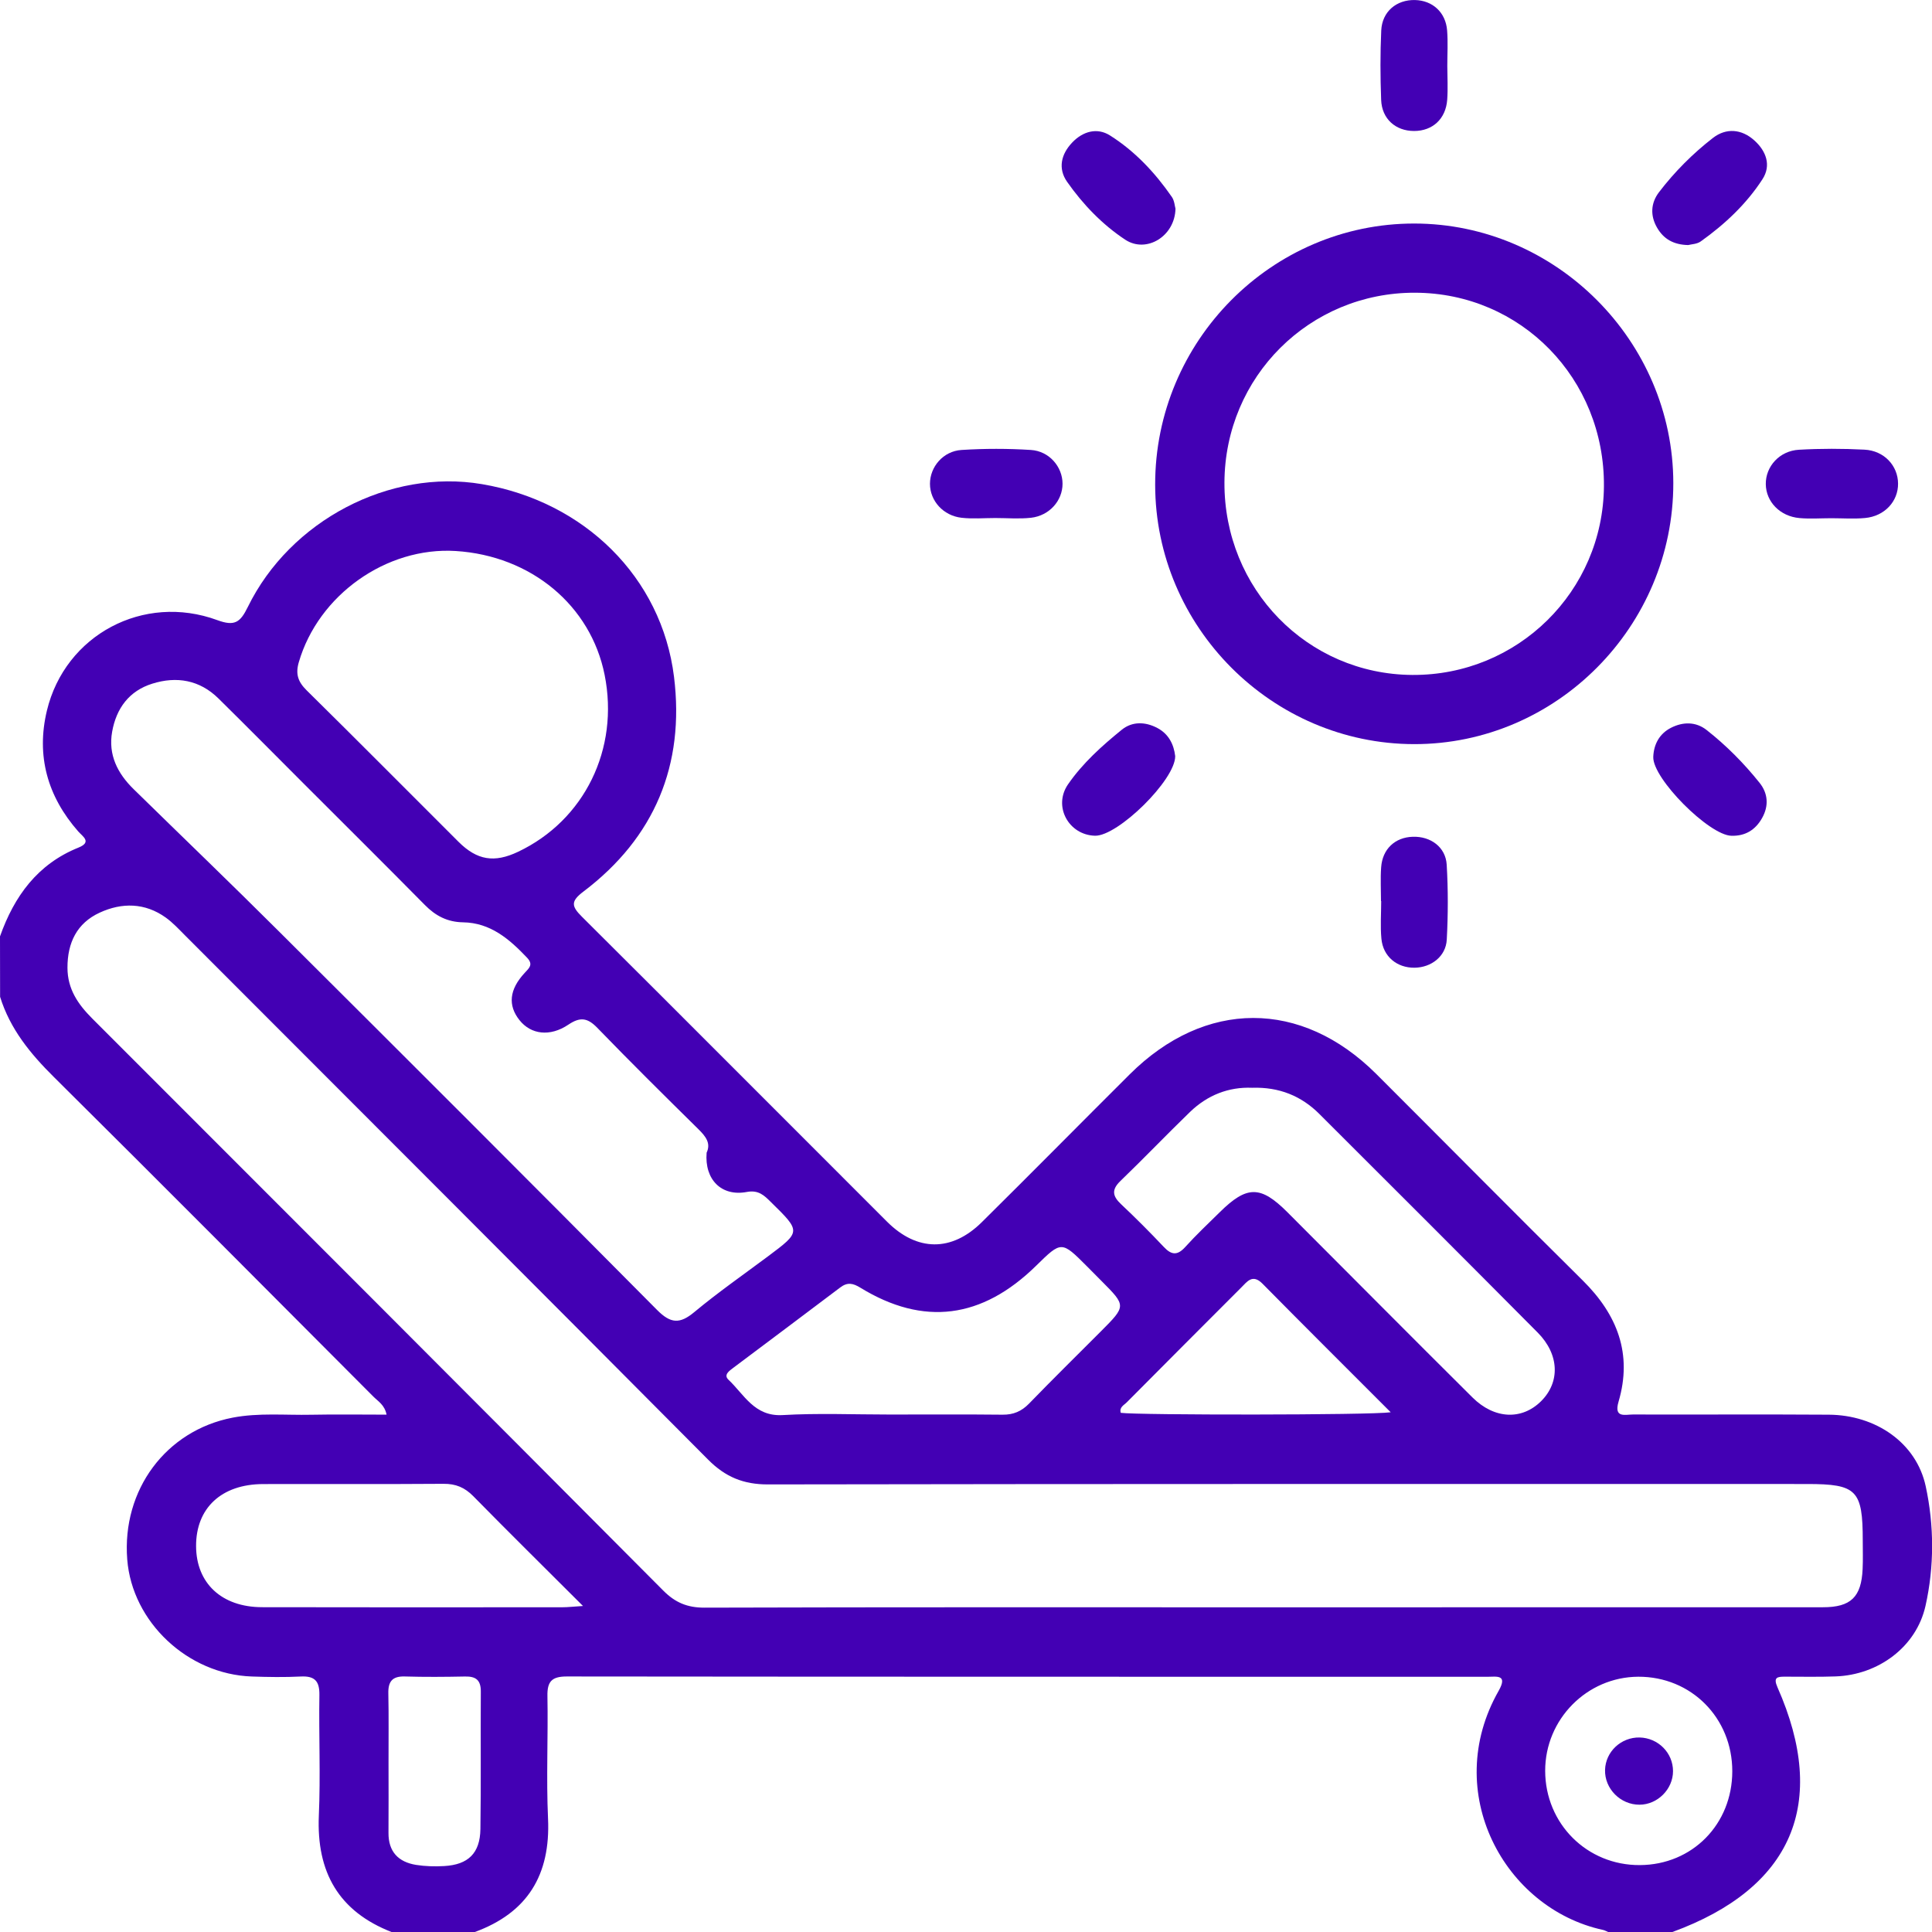
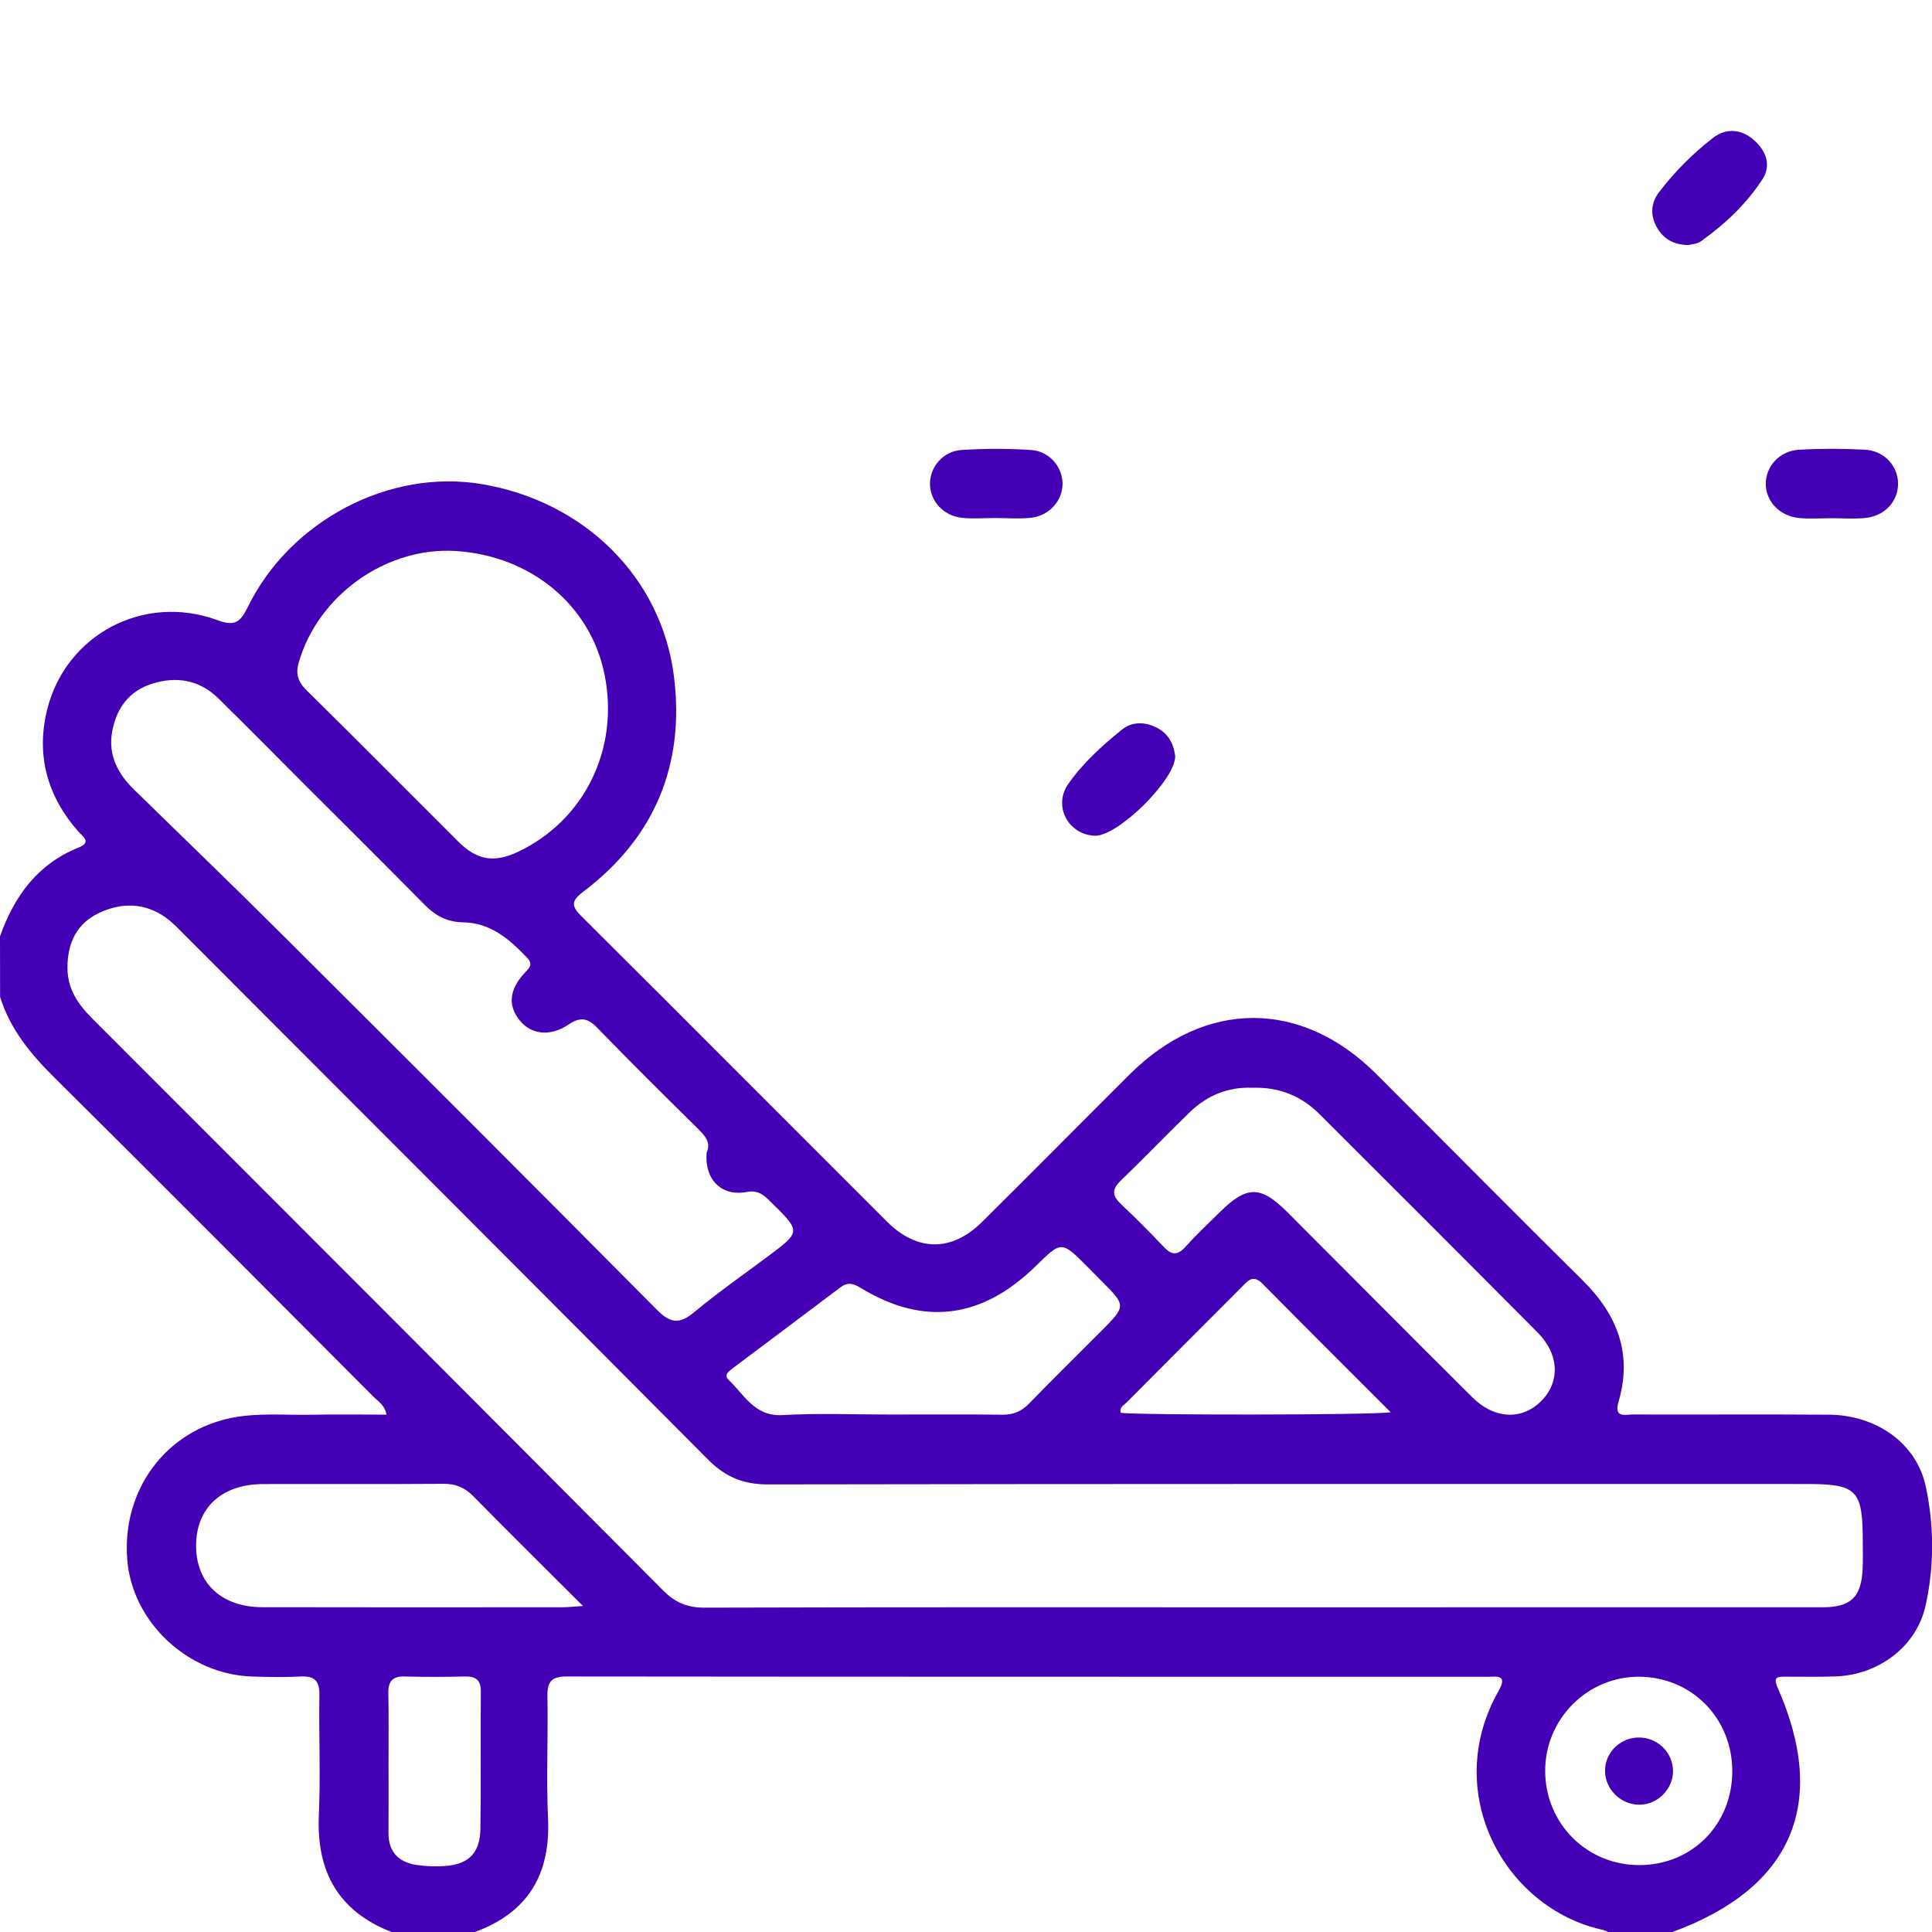
<svg xmlns="http://www.w3.org/2000/svg" width="100" height="100" viewBox="0 0 100 100" fill="none">
  <g clip-path="url(#clip0_334_3595)">
    <path d="M0 48.467C0.737 46.389 1.94 44.725 4.06 43.872C4.774 43.585 4.276 43.293 4.052 43.038C2.456 41.225 1.867 39.118 2.427 36.784C3.37 32.86 7.43 30.695 11.248 32.098C12.146 32.429 12.435 32.216 12.824 31.423C15.022 26.93 20.178 24.252 24.939 25.058C30.241 25.952 34.249 29.879 34.887 35.032C35.45 39.585 33.885 43.356 30.2 46.146C29.53 46.652 29.575 46.907 30.121 47.45C35.398 52.699 40.648 57.977 45.916 63.237C47.469 64.786 49.258 64.801 50.815 63.263C53.38 60.726 55.914 58.157 58.472 55.609C62.373 51.724 67.355 51.716 71.238 55.591C74.803 59.151 78.345 62.736 81.926 66.28C83.713 68.048 84.504 70.077 83.775 72.554C83.523 73.415 84.122 73.214 84.52 73.214C87.898 73.224 91.278 73.201 94.656 73.224C97.099 73.24 99.19 74.685 99.674 76.927C100.115 78.961 100.12 81.087 99.664 83.118C99.185 85.256 97.213 86.69 95.018 86.771C94.143 86.803 93.265 86.784 92.388 86.784C91.992 86.784 91.773 86.813 92.002 87.335C94.661 93.343 92.765 97.734 86.557 100.003C85.452 100.003 84.348 100.003 83.241 100.003C83.153 99.966 83.064 99.912 82.973 99.893C77.866 98.785 74.582 92.766 77.567 87.522C78.061 86.651 77.455 86.79 76.975 86.79C61.094 86.787 45.216 86.792 29.335 86.774C28.561 86.774 28.319 87.032 28.335 87.791C28.374 89.903 28.27 92.021 28.366 94.13C28.499 97.04 27.309 99.004 24.566 100.005C23.137 100.005 21.707 100.005 20.277 100.005C17.524 98.934 16.378 96.894 16.503 93.976C16.595 91.901 16.498 89.814 16.532 87.736C16.543 87.016 16.293 86.74 15.571 86.776C14.73 86.818 13.883 86.805 13.04 86.776C9.719 86.664 6.839 83.955 6.586 80.719C6.302 77.112 8.594 74.043 12.037 73.378C13.394 73.117 14.756 73.256 16.115 73.227C17.399 73.201 18.686 73.222 20.009 73.222C19.905 72.711 19.569 72.533 19.329 72.291C13.824 66.77 8.326 61.239 2.792 55.75C1.57 54.54 0.521 53.26 0.005 51.596C0 50.55 0 49.507 0 48.467ZM65.313 83.194C66.418 83.194 67.522 83.194 68.626 83.194C77.202 83.194 85.778 83.196 94.354 83.191C95.802 83.191 96.344 82.662 96.409 81.212C96.432 80.724 96.416 80.236 96.416 79.749C96.416 77.128 96.107 76.812 93.541 76.812C75.611 76.812 57.68 76.802 39.749 76.833C38.481 76.836 37.541 76.447 36.65 75.548C27.645 66.489 18.61 57.458 9.581 48.42C9.261 48.099 8.948 47.758 8.581 47.494C7.503 46.722 6.313 46.707 5.159 47.239C3.982 47.781 3.49 48.793 3.492 50.091C3.495 51.194 4.034 51.977 4.776 52.72C14.639 62.58 24.494 72.442 34.33 82.328C34.952 82.954 35.583 83.214 36.465 83.212C46.083 83.183 55.698 83.194 65.313 83.194ZM36.575 59.662C36.807 59.171 36.525 58.817 36.15 58.447C34.39 56.712 32.635 54.976 30.916 53.2C30.413 52.681 30.033 52.623 29.423 53.033C28.462 53.68 27.478 53.544 26.889 52.803C26.283 52.042 26.355 51.221 27.155 50.36C27.4 50.097 27.613 49.919 27.277 49.567C26.363 48.605 25.384 47.76 23.965 47.739C23.163 47.726 22.545 47.406 21.991 46.842C19.913 44.738 17.813 42.654 15.722 40.563C14.251 39.092 12.79 37.614 11.308 36.153C10.334 35.194 9.144 34.99 7.881 35.387C6.685 35.76 6.021 36.662 5.805 37.872C5.591 39.066 6.084 40.031 6.914 40.844C9.422 43.301 11.954 45.731 14.438 48.209C20.978 54.723 27.509 61.247 34.007 67.8C34.715 68.515 35.189 68.538 35.939 67.912C37.163 66.895 38.471 65.983 39.747 65.031C41.463 63.748 41.463 63.751 39.903 62.22C39.557 61.878 39.265 61.581 38.653 61.696C37.34 61.943 36.46 61.054 36.575 59.662ZM23.59 28.52C19.993 28.296 16.48 30.8 15.467 34.273C15.287 34.886 15.423 35.288 15.871 35.731C18.506 38.328 21.113 40.959 23.733 43.572C24.694 44.529 25.585 44.673 26.814 44.089C30.252 42.459 32.062 38.766 31.296 34.935C30.58 31.337 27.488 28.766 23.59 28.52ZM64.808 56.303C63.597 56.253 62.498 56.681 61.592 57.557C60.378 58.733 59.209 59.956 57.993 61.127C57.519 61.584 57.586 61.915 58.029 62.332C58.787 63.044 59.521 63.782 60.235 64.538C60.633 64.963 60.938 64.997 61.347 64.546C61.912 63.92 62.529 63.339 63.131 62.747C64.54 61.354 65.248 61.354 66.639 62.747C69.832 65.941 73.012 69.151 76.215 72.332C77.356 73.464 78.775 73.511 79.767 72.525C80.759 71.54 80.713 70.106 79.593 68.976C75.837 65.195 72.069 61.427 68.295 57.664C67.358 56.725 66.207 56.256 64.808 56.303ZM46.047 73.216C47.995 73.216 49.943 73.203 51.891 73.224C52.453 73.23 52.873 73.052 53.266 72.648C54.487 71.388 55.737 70.158 56.977 68.916C58.297 67.592 58.297 67.592 57.013 66.303C56.761 66.05 56.511 65.795 56.258 65.542C54.943 64.225 54.943 64.225 53.628 65.516C50.826 68.264 47.799 68.653 44.536 66.653C44.153 66.418 43.867 66.353 43.489 66.64C41.651 68.032 39.802 69.409 37.958 70.796C37.757 70.948 37.437 71.159 37.703 71.412C38.518 72.179 39.044 73.323 40.497 73.245C42.341 73.138 44.198 73.216 46.047 73.216ZM30.176 83.126C28.16 81.113 26.314 79.292 24.499 77.444C24.053 76.99 23.59 76.797 22.957 76.802C19.842 76.826 16.727 76.805 13.613 76.815C11.461 76.823 10.141 78.059 10.149 80.028C10.157 81.944 11.469 83.183 13.561 83.188C18.751 83.201 23.944 83.194 29.134 83.191C29.387 83.191 29.64 83.16 30.176 83.126ZM89.663 91.679C89.663 88.917 87.533 86.776 84.796 86.787C82.14 86.8 79.975 88.988 79.978 91.658C79.983 94.396 82.145 96.553 84.877 96.537C87.593 96.524 89.661 94.425 89.663 91.679ZM71.983 73.099C69.696 70.81 67.511 68.637 65.347 66.444C64.834 65.925 64.558 66.329 64.24 66.648C62.266 68.624 60.292 70.598 58.323 72.583C58.18 72.729 57.922 72.838 58.011 73.128C58.886 73.25 70.939 73.25 71.983 73.099ZM20.11 91.257C20.11 92.459 20.118 93.661 20.108 94.863C20.1 95.844 20.618 96.378 21.538 96.527C22.014 96.602 22.509 96.615 22.991 96.587C24.233 96.516 24.845 95.927 24.866 94.678C24.902 92.305 24.869 89.932 24.887 87.561C24.892 86.956 24.629 86.763 24.064 86.776C23.025 86.797 21.985 86.805 20.949 86.774C20.306 86.756 20.087 87.035 20.1 87.647C20.126 88.852 20.108 90.054 20.11 91.257Z" fill="#4300B4" />
-     <path d="M86.61 25C86.621 32.424 80.558 38.529 73.19 38.516C65.836 38.503 59.799 32.453 59.791 25.086C59.783 17.651 65.825 11.565 73.203 11.57C80.537 11.575 86.6 17.649 86.61 25ZM63.377 24.974C63.354 30.481 67.666 34.901 73.102 34.935C78.555 34.969 82.98 30.609 83.019 25.162C83.058 19.599 78.73 15.166 73.242 15.151C67.784 15.135 63.401 19.498 63.377 24.974Z" fill="#4300B4" />
    <path d="M87.38 12.684C86.614 12.668 86.109 12.366 85.773 11.79C85.406 11.161 85.445 10.509 85.864 9.956C86.671 8.898 87.617 7.949 88.664 7.138C89.341 6.613 90.143 6.671 90.804 7.268C91.419 7.821 91.69 8.561 91.224 9.278C90.393 10.561 89.278 11.607 88.033 12.494C87.838 12.637 87.544 12.64 87.38 12.684Z" fill="#4300B4" />
    <path d="M51.518 26.813C50.934 26.813 50.346 26.865 49.773 26.8C48.817 26.693 48.135 25.918 48.135 25.042C48.135 24.166 48.815 23.35 49.77 23.29C50.963 23.214 52.166 23.214 53.359 23.29C54.312 23.35 54.997 24.166 54.997 25.039C54.997 25.916 54.315 26.693 53.362 26.8C52.755 26.867 52.132 26.813 51.518 26.813Z" fill="#4300B4" />
    <path d="M94.79 26.823C94.24 26.823 93.686 26.865 93.141 26.815C92.131 26.726 91.407 25.968 91.397 25.058C91.386 24.147 92.105 23.336 93.11 23.279C94.238 23.214 95.376 23.216 96.504 23.274C97.522 23.326 98.236 24.103 98.243 25.026C98.254 25.949 97.548 26.719 96.535 26.812C95.959 26.867 95.373 26.823 94.79 26.823Z" fill="#4300B4" />
    <path d="M60.828 39.137C60.842 40.362 57.859 43.288 56.675 43.257C55.315 43.22 54.495 41.737 55.281 40.597C56.036 39.504 57.034 38.605 58.065 37.77C58.607 37.332 59.282 37.353 59.901 37.679C60.495 37.992 60.758 38.534 60.828 39.137Z" fill="#4300B4" />
-     <path d="M89.617 43.259C88.466 43.236 85.528 40.294 85.573 39.176C85.599 38.524 85.891 37.976 86.49 37.671C87.109 37.355 87.773 37.348 88.328 37.781C89.349 38.581 90.263 39.504 91.073 40.516C91.511 41.061 91.563 41.708 91.206 42.341C90.859 42.959 90.333 43.28 89.617 43.259Z" fill="#4300B4" />
-     <path d="M60.843 10.801C60.812 12.236 59.335 13.125 58.244 12.408C57.054 11.623 56.054 10.582 55.233 9.411C54.749 8.72 54.921 7.977 55.502 7.372C56.054 6.793 56.788 6.593 57.447 7.007C58.739 7.821 59.783 8.934 60.655 10.194C60.791 10.392 60.806 10.679 60.843 10.801Z" fill="#4300B4" />
-     <path d="M74.912 3.416C74.915 4 74.949 4.584 74.907 5.163C74.834 6.156 74.149 6.78 73.193 6.78C72.235 6.78 71.524 6.154 71.488 5.168C71.443 3.971 71.438 2.769 71.493 1.575C71.54 0.597 72.285 -0.021 73.24 0.002C74.147 0.023 74.829 0.638 74.902 1.572C74.951 2.182 74.912 2.8 74.912 3.416Z" fill="#4300B4" />
-     <path d="M71.48 46.641C71.48 46.057 71.446 45.473 71.488 44.894C71.553 43.948 72.204 43.34 73.123 43.311C74.048 43.28 74.826 43.843 74.881 44.756C74.957 46.047 74.954 47.348 74.884 48.639C74.837 49.502 74.084 50.078 73.217 50.089C72.303 50.099 71.584 49.507 71.501 48.584C71.441 47.943 71.49 47.291 71.49 46.641C71.485 46.641 71.482 46.641 71.48 46.641Z" fill="#4300B4" />
    <path d="M86.595 91.674C86.595 92.608 85.796 93.408 84.861 93.411C83.876 93.416 83.051 92.584 83.077 91.611C83.103 90.667 83.905 89.914 84.866 89.932C85.827 89.955 86.595 90.727 86.595 91.674Z" fill="#4300B4" />
  </g>
  <defs>
    <clipPath id="clip0_334_3595">
      <rect width="100" height="100" fill="white" />
    </clipPath>
  </defs>
</svg>